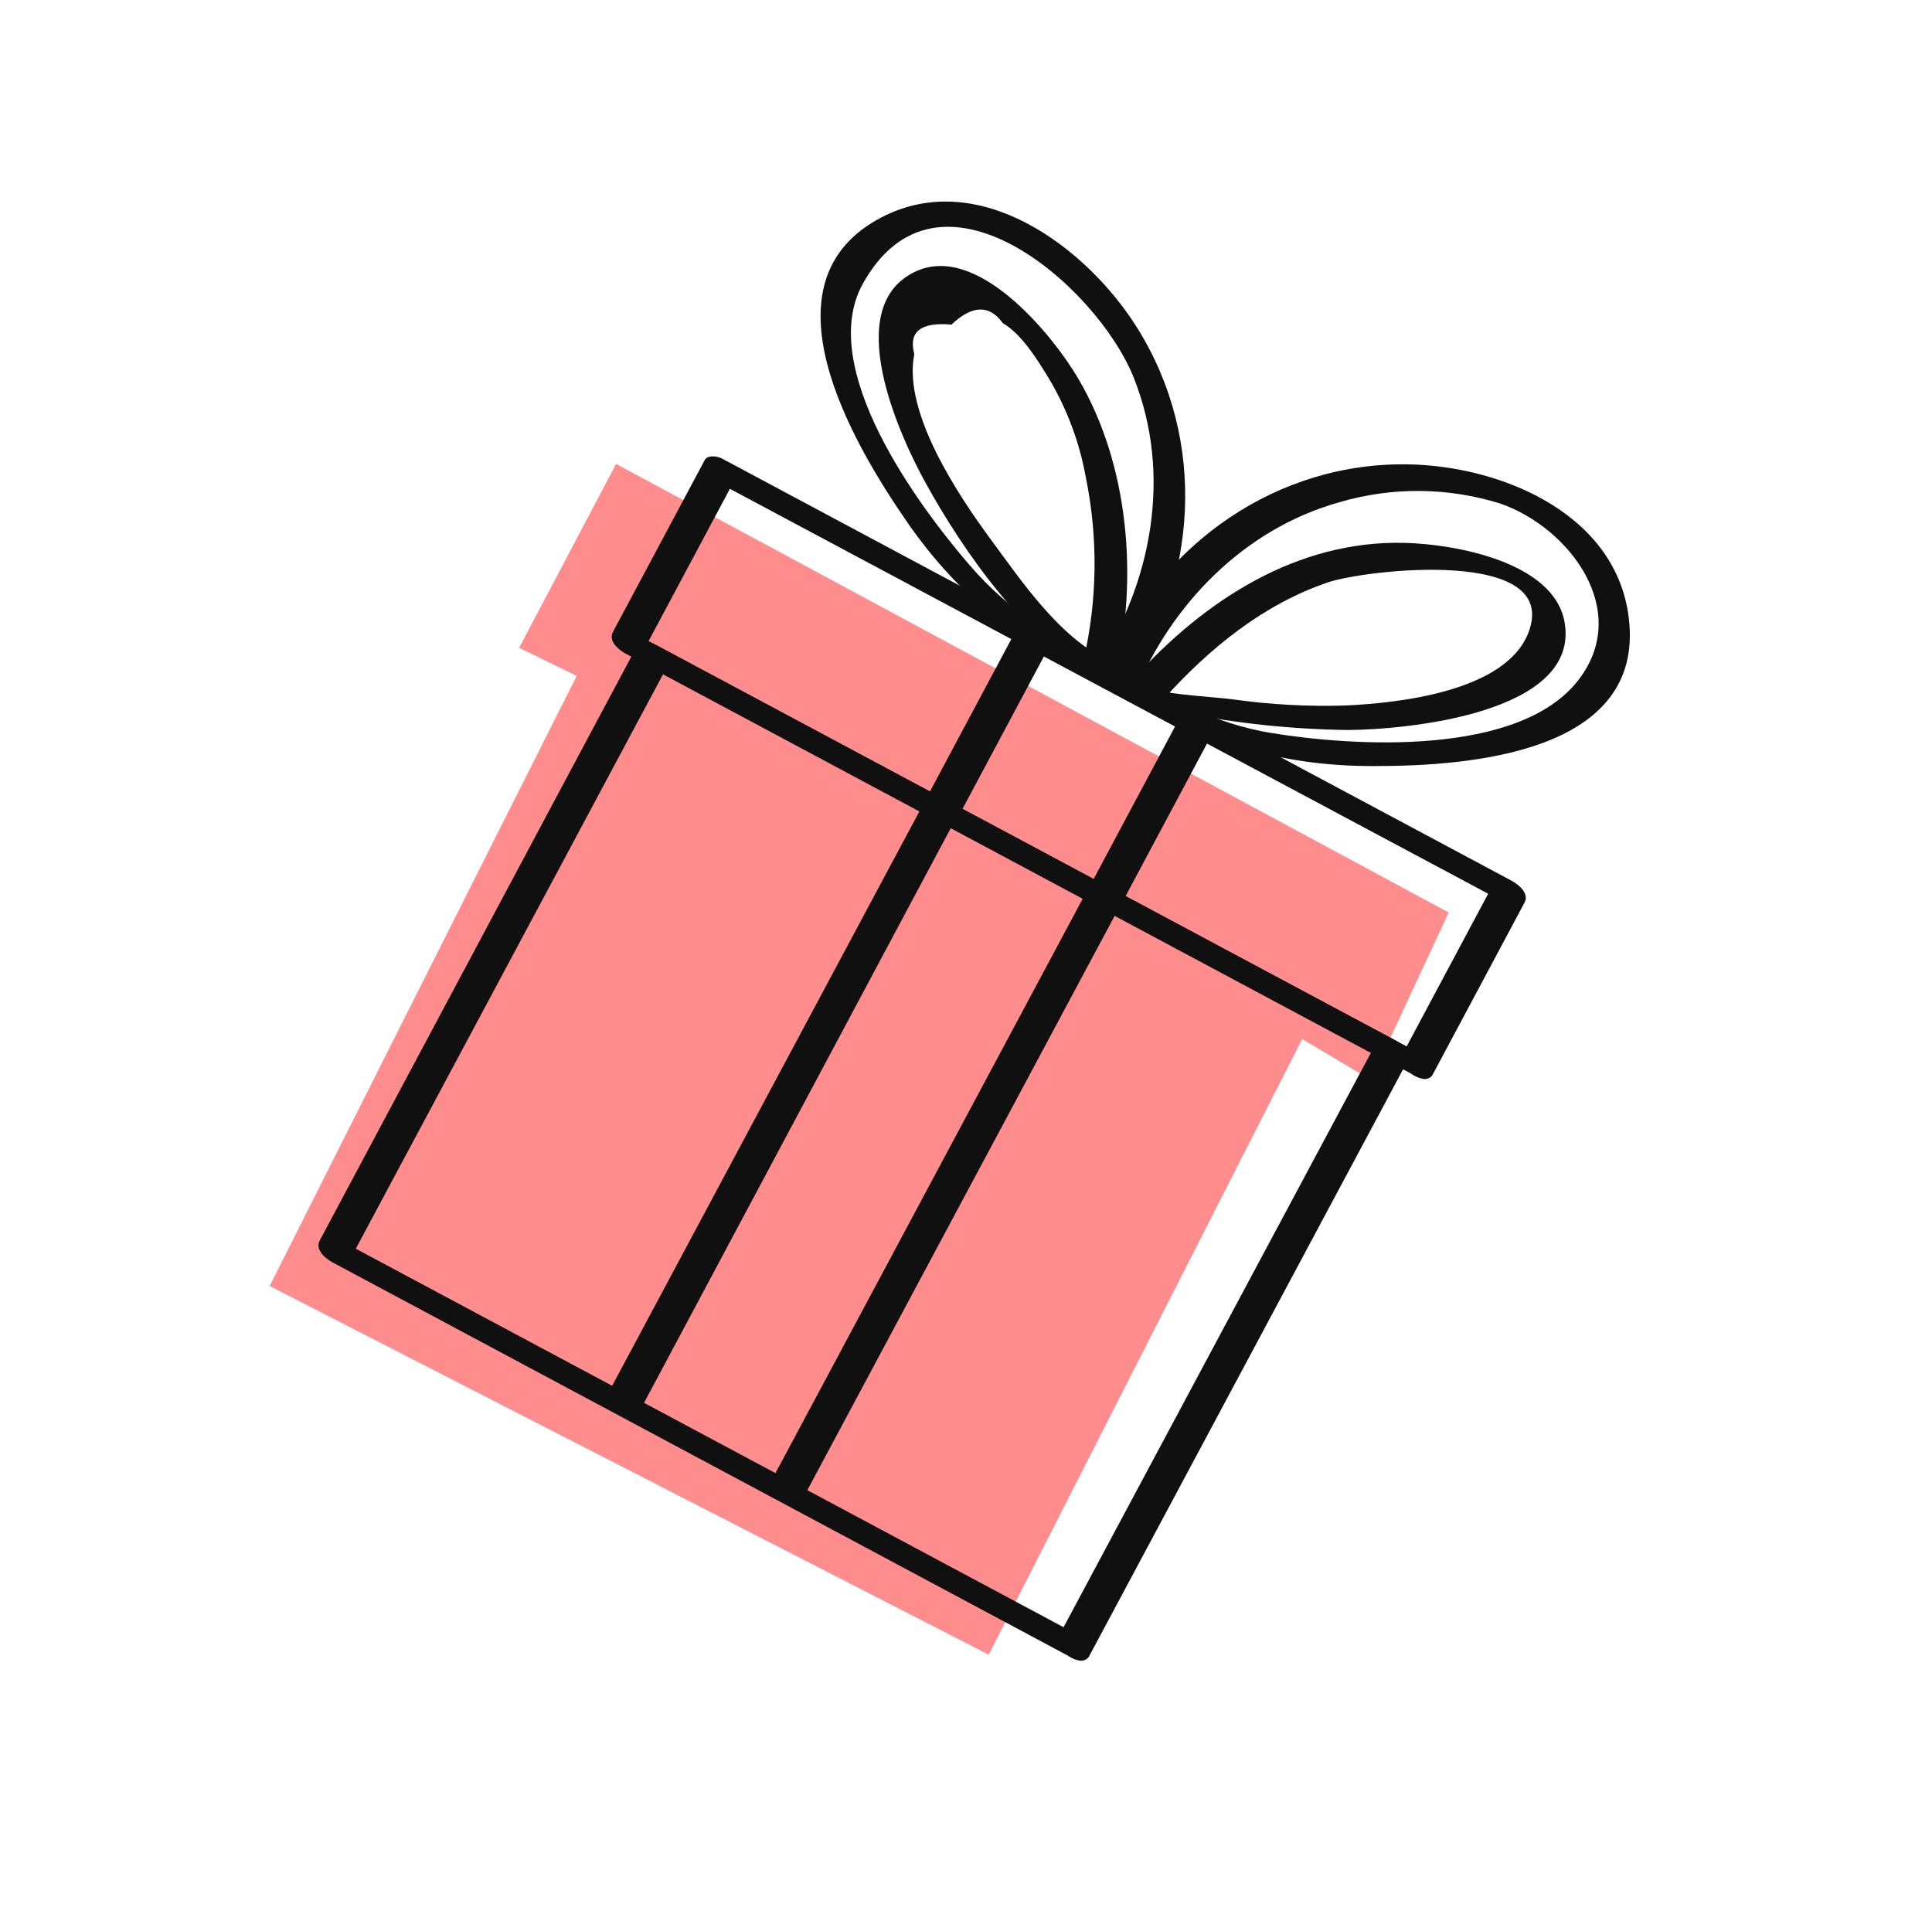
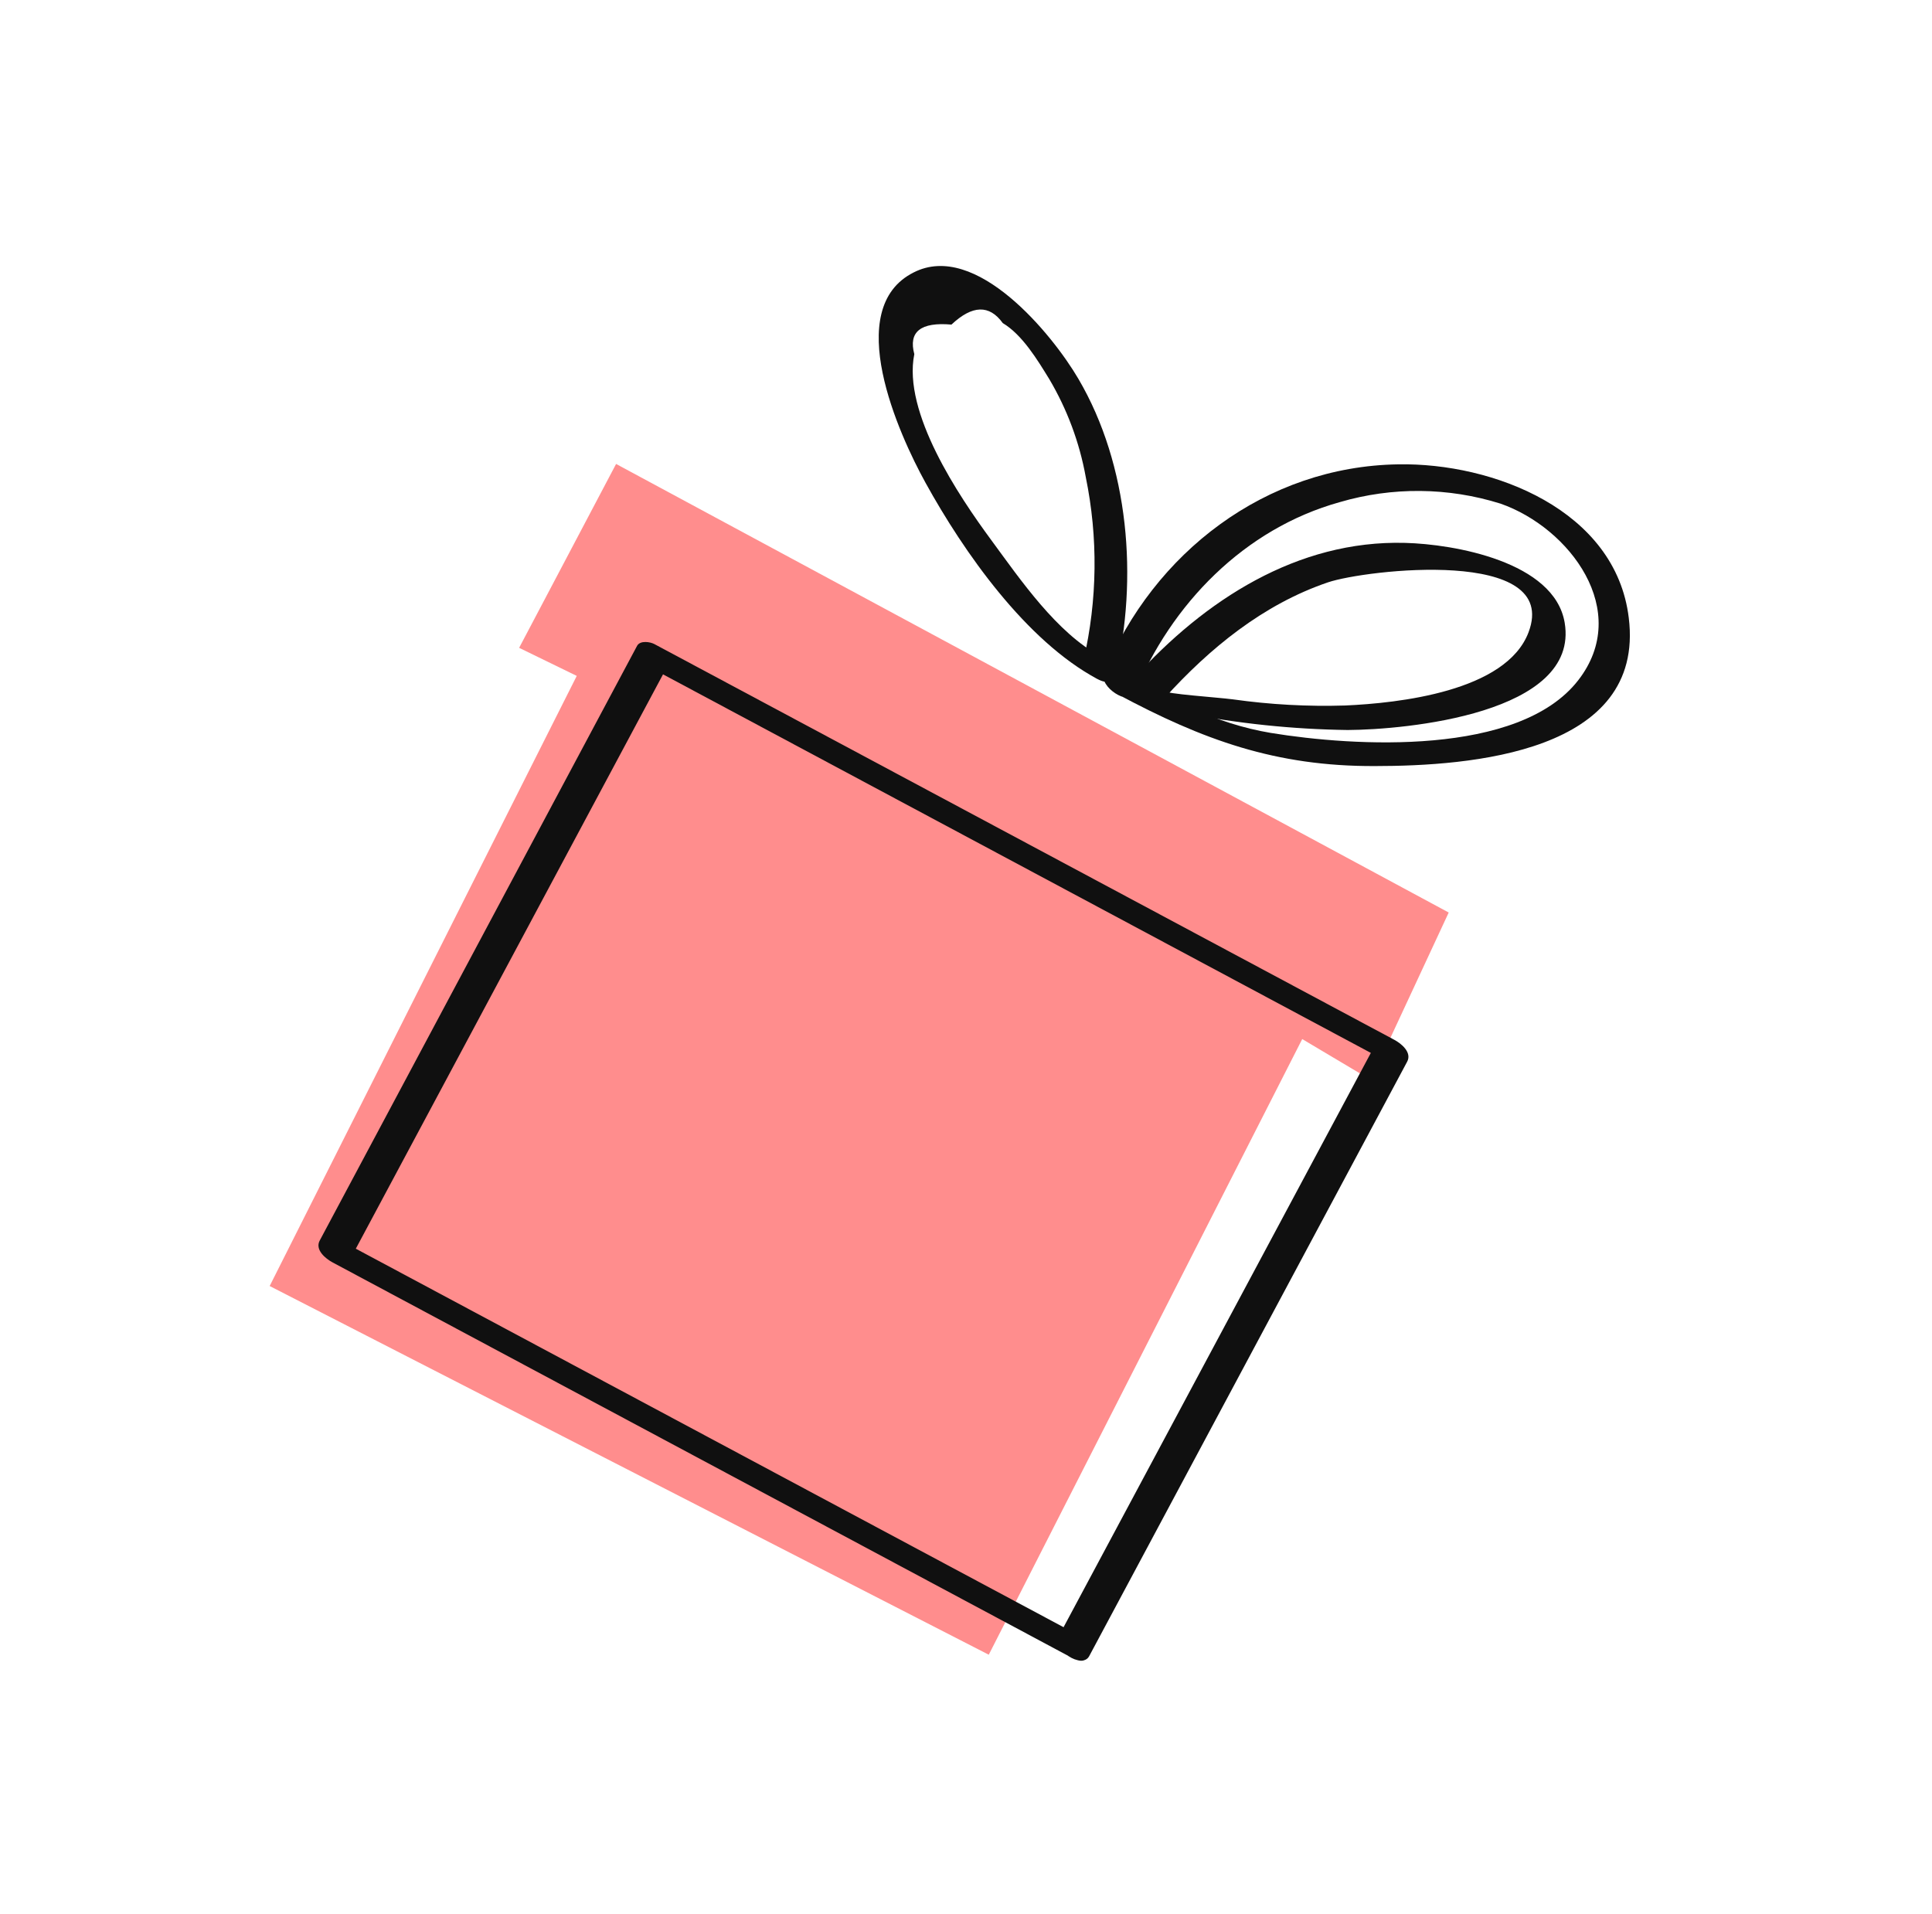
<svg xmlns="http://www.w3.org/2000/svg" width="107" height="106" viewBox="0 0 107 106" fill="none">
  <path d="M75.922 59.815L80.234 50.544L34.121 25.698L28.751 35.883L31.942 37.438L14.935 71.232L54.761 91.654L72.121 57.554L75.922 59.815Z" fill="#FF8D8D" />
-   <path d="M78.599 58.33L34.861 34.942L35.578 36.152L40.666 26.622L39.722 26.701L83.48 50.071L82.763 48.861L77.674 58.392C77.271 59.148 78.959 60.248 79.345 59.524L84.434 49.993C84.709 49.48 84.102 48.992 83.717 48.783L39.979 25.395C39.75 25.273 39.204 25.176 39.035 25.474L33.946 35.004C33.671 35.518 34.278 36.005 34.663 36.214L78.401 59.602C79.555 60.249 79.515 58.826 78.599 58.33Z" fill="#101010" />
-   <path d="M66.204 39.729L57.156 34.891C57.028 34.824 56.472 34.531 56.351 34.761L51.263 44.291C51.069 44.653 51.917 45.182 52.141 45.308L61.19 50.147C61.318 50.213 61.873 50.506 61.995 50.277L67.083 40.746C67.343 40.256 65.638 39.197 65.412 39.614L60.324 49.145L61.129 49.275L52.081 44.436L52.96 45.453L58.048 35.923L57.243 35.793L66.291 40.632C67.501 41.23 66.963 40.104 66.204 39.729Z" fill="#101010" />
  <path d="M59.614 90.51L18.642 68.596L19.358 69.815L36.969 36.887L36.015 36.975L76.986 58.889L76.27 57.669L58.649 90.606C58.236 91.372 59.923 92.472 60.32 91.738L77.931 58.81C78.212 58.292 77.609 57.8 77.215 57.591L36.243 35.676C36.009 35.55 35.463 35.462 35.288 35.764L17.709 68.709C17.429 69.227 18.031 69.718 18.426 69.928L59.397 91.842C60.559 92.447 60.526 91 59.614 90.51Z" fill="#101010" />
-   <path d="M61.244 49.069L52.2 44.236C51.975 44.119 51.43 44.013 51.262 44.3L33.651 77.228C33.38 77.737 34.002 78.221 34.383 78.425L43.422 83.263C43.647 83.38 44.192 83.486 44.361 83.198L61.982 50.262C62.379 49.519 60.691 48.428 60.311 49.13L42.7 82.058L43.638 81.993L34.59 77.154L35.322 78.351L52.906 45.402L51.968 45.467L61.016 50.306C62.226 50.966 62.148 49.55 61.244 49.069Z" fill="#101010" />
  <path d="M62.82 38.434C64.87 33.447 68.914 29.287 74.196 27.814C77.109 26.959 80.209 26.988 83.106 27.897C86.925 29.233 90.401 33.832 87.404 37.683C84.123 41.904 74.986 41.352 70.381 40.596C67.265 40.074 64.843 38.72 62.087 37.247C60.899 36.612 61.032 37.989 61.908 38.458C66.618 40.98 70.646 42.455 76.151 42.432C81.407 42.43 91.128 41.704 90.206 34.223C89.484 28.247 82.685 25.622 77.432 25.72C70.105 25.834 63.891 30.608 61.146 37.278C60.841 38.057 62.547 39.105 62.82 38.434Z" fill="#101010" />
-   <path d="M64.486 38.675C66.994 35.904 69.958 33.475 73.55 32.255C75.611 31.557 86.444 30.289 84.655 35.023C83.415 38.307 77.431 38.947 74.505 39.077C72.427 39.142 70.347 39.028 68.288 38.738C67.396 38.62 64.522 38.439 64.416 38.255C64.141 37.773 62.361 37.029 62.899 37.959C63.579 39.147 64.229 39.252 65.56 39.487C68.552 40.077 71.591 40.394 74.64 40.435C77.814 40.419 87.499 39.538 86.657 34.493C86.089 31.102 80.513 30.138 77.816 30.07C71.834 29.91 66.711 33.253 62.829 37.539C62.447 37.95 64.045 39.162 64.486 38.675Z" fill="#101010" />
-   <path d="M62.307 38.168C66.352 32.159 66.875 24.397 62.992 18.177C60.216 13.719 54.221 9.218 48.812 12.044C41.971 15.61 47.184 24.491 50.218 28.886C53.252 33.281 56.749 35.766 61.367 38.242C62.555 38.877 62.472 37.465 61.573 36.99C58.519 35.357 56.029 34.017 53.701 31.303C50.845 27.998 45.22 20.388 47.775 15.738C51.922 8.202 60.728 15.782 62.784 20.906C64.937 26.276 63.798 32.359 60.644 37.056C60.172 37.703 61.864 38.817 62.307 38.168Z" fill="#101010" />
+   <path d="M64.486 38.675C66.994 35.904 69.958 33.475 73.55 32.255C75.611 31.557 86.444 30.289 84.655 35.023C83.415 38.307 77.431 38.947 74.505 39.077C72.427 39.142 70.347 39.028 68.288 38.738C67.396 38.62 64.522 38.439 64.416 38.255C63.579 39.147 64.229 39.252 65.56 39.487C68.552 40.077 71.591 40.394 74.64 40.435C77.814 40.419 87.499 39.538 86.657 34.493C86.089 31.102 80.513 30.138 77.816 30.07C71.834 29.91 66.711 33.253 62.829 37.539C62.447 37.95 64.045 39.162 64.486 38.675Z" fill="#101010" />
  <path d="M61.771 37.405C63.041 32.08 62.538 25.772 59.724 20.983C58.296 18.54 54.05 13.327 50.6 15.091C46.618 17.092 49.783 24.066 51.256 26.736C53.381 30.594 56.822 35.491 60.775 37.609C61.962 38.243 61.875 36.826 60.97 36.365C58.526 35.057 56.524 32.124 54.894 29.908C53.103 27.476 49.982 22.846 50.637 19.615C50.305 18.375 50.991 17.829 52.695 17.979C53.848 16.894 54.795 16.866 55.536 17.895C56.623 18.546 57.456 19.932 58.112 20.999C59.102 22.672 59.786 24.508 60.132 26.421C60.821 29.771 60.78 33.23 60.012 36.562C59.805 37.309 61.565 38.276 61.771 37.405Z" fill="#101010" />
</svg>